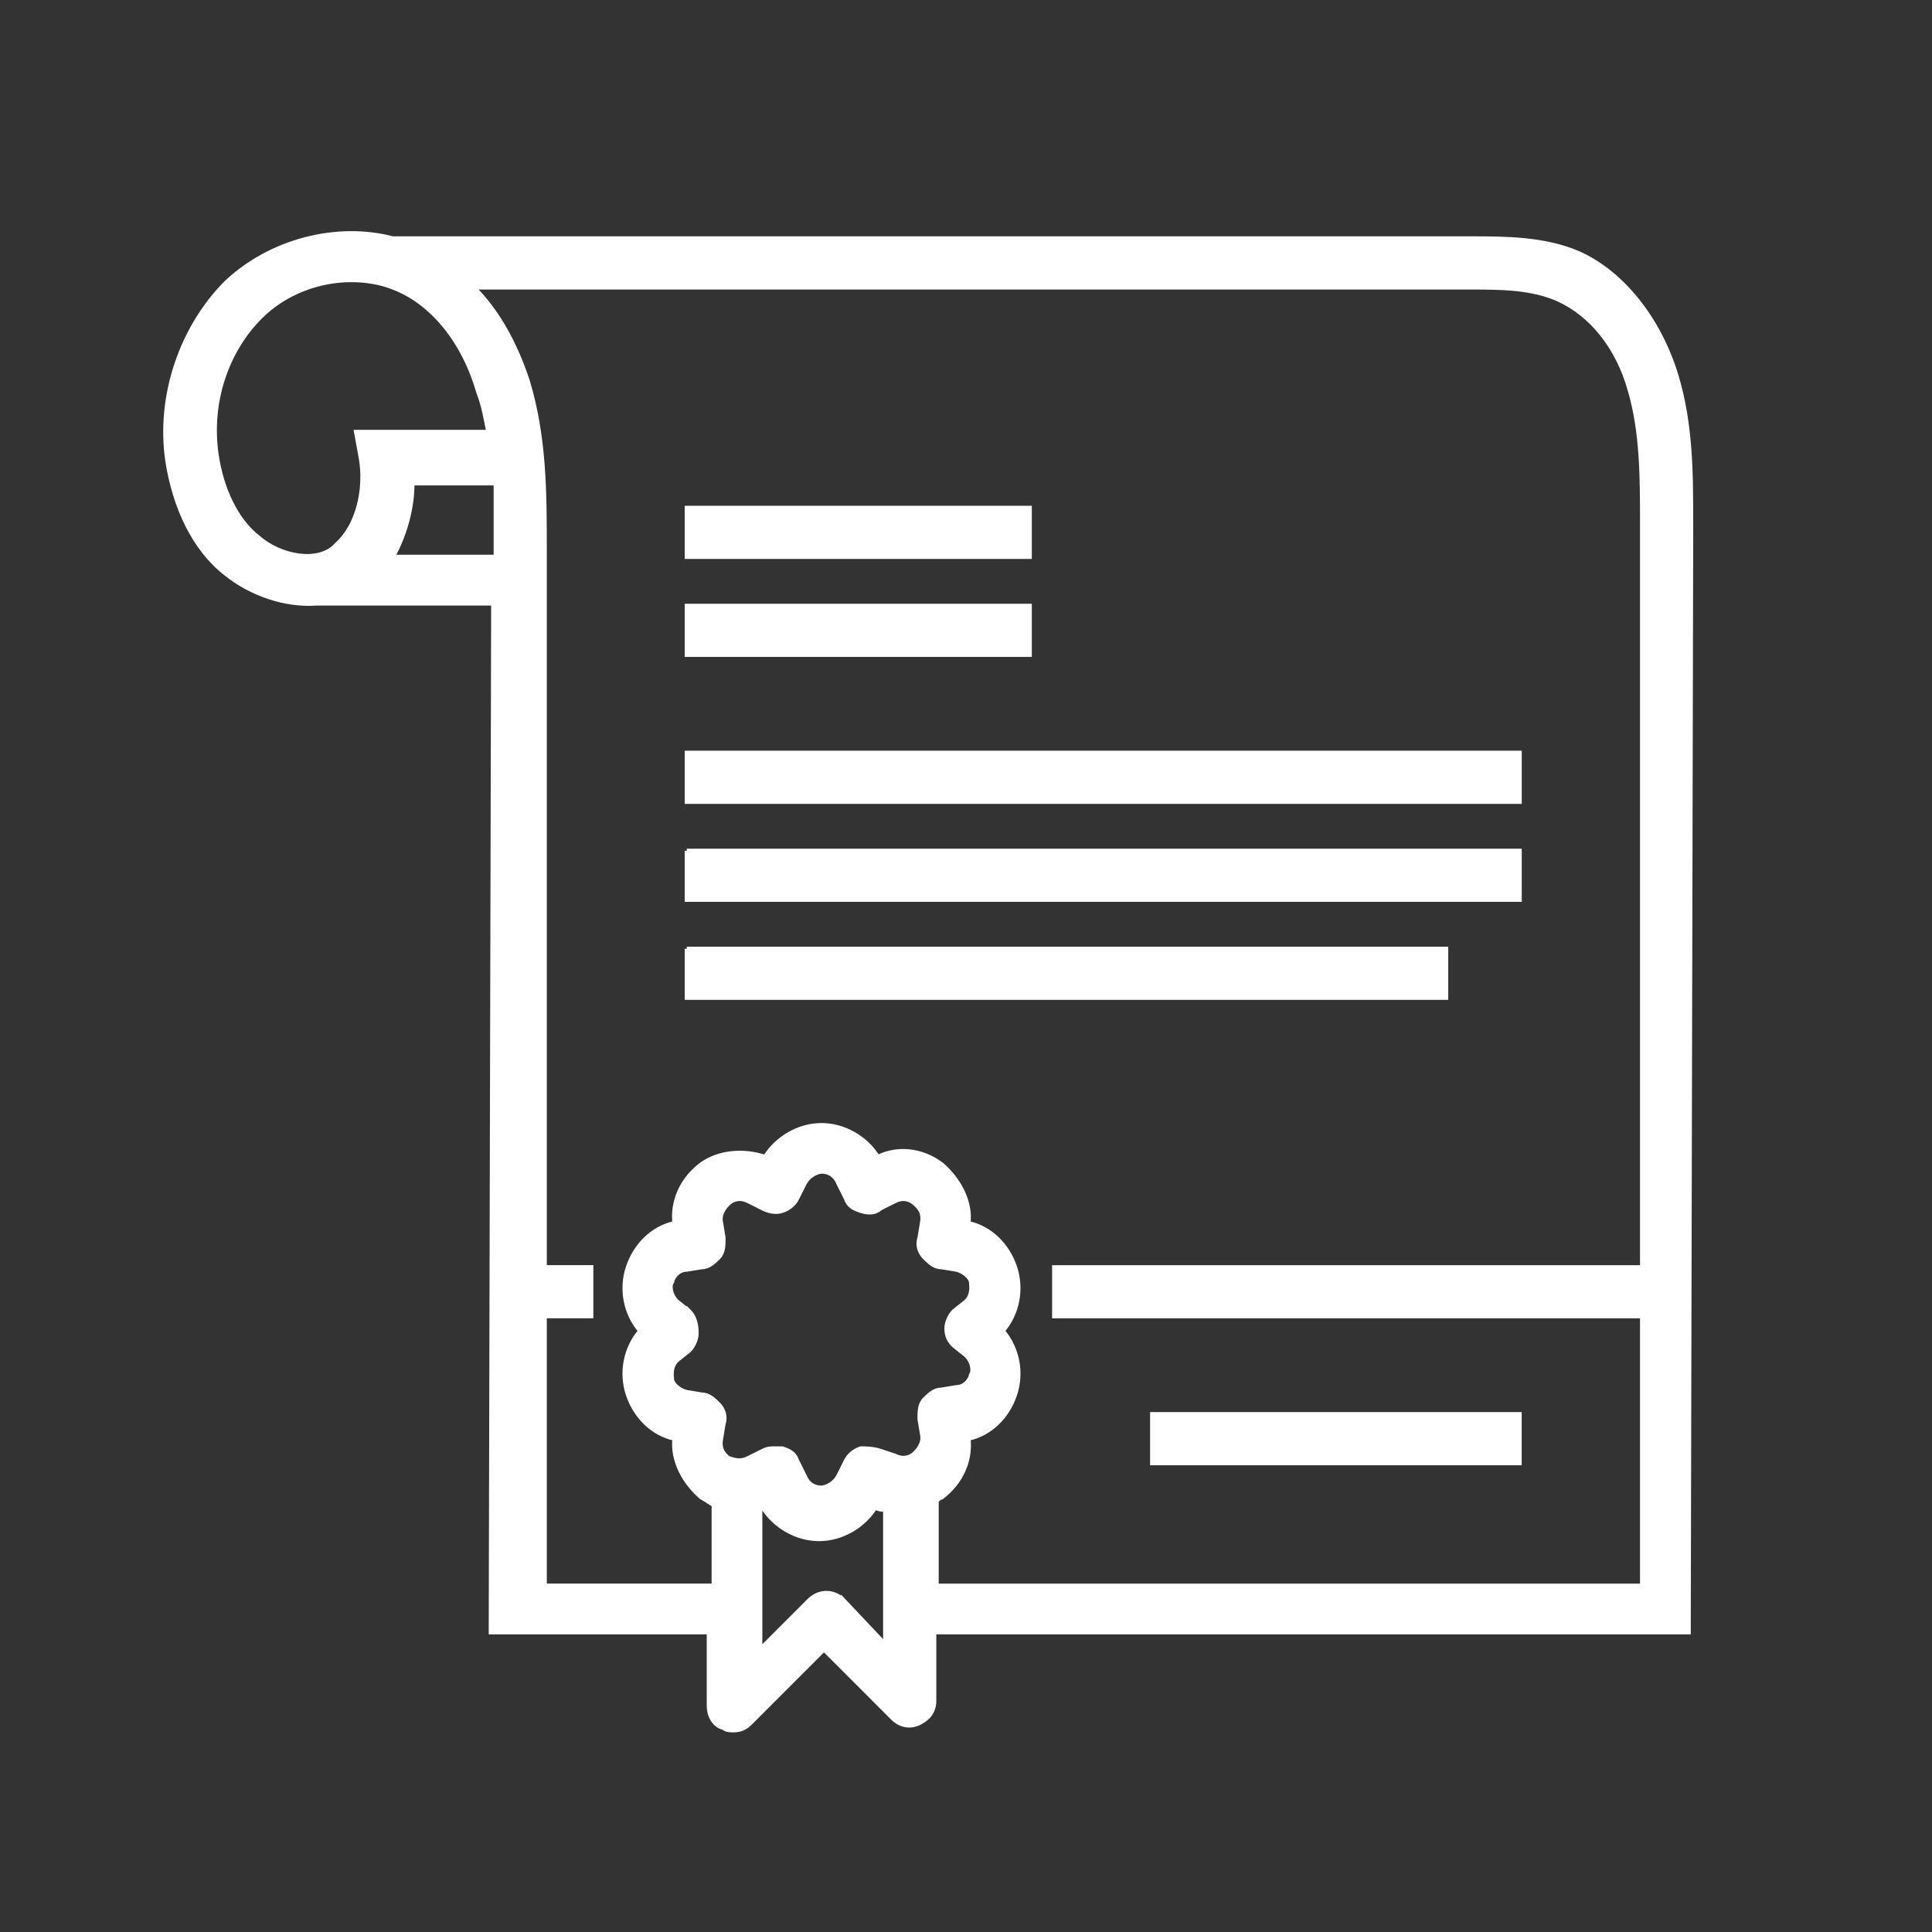
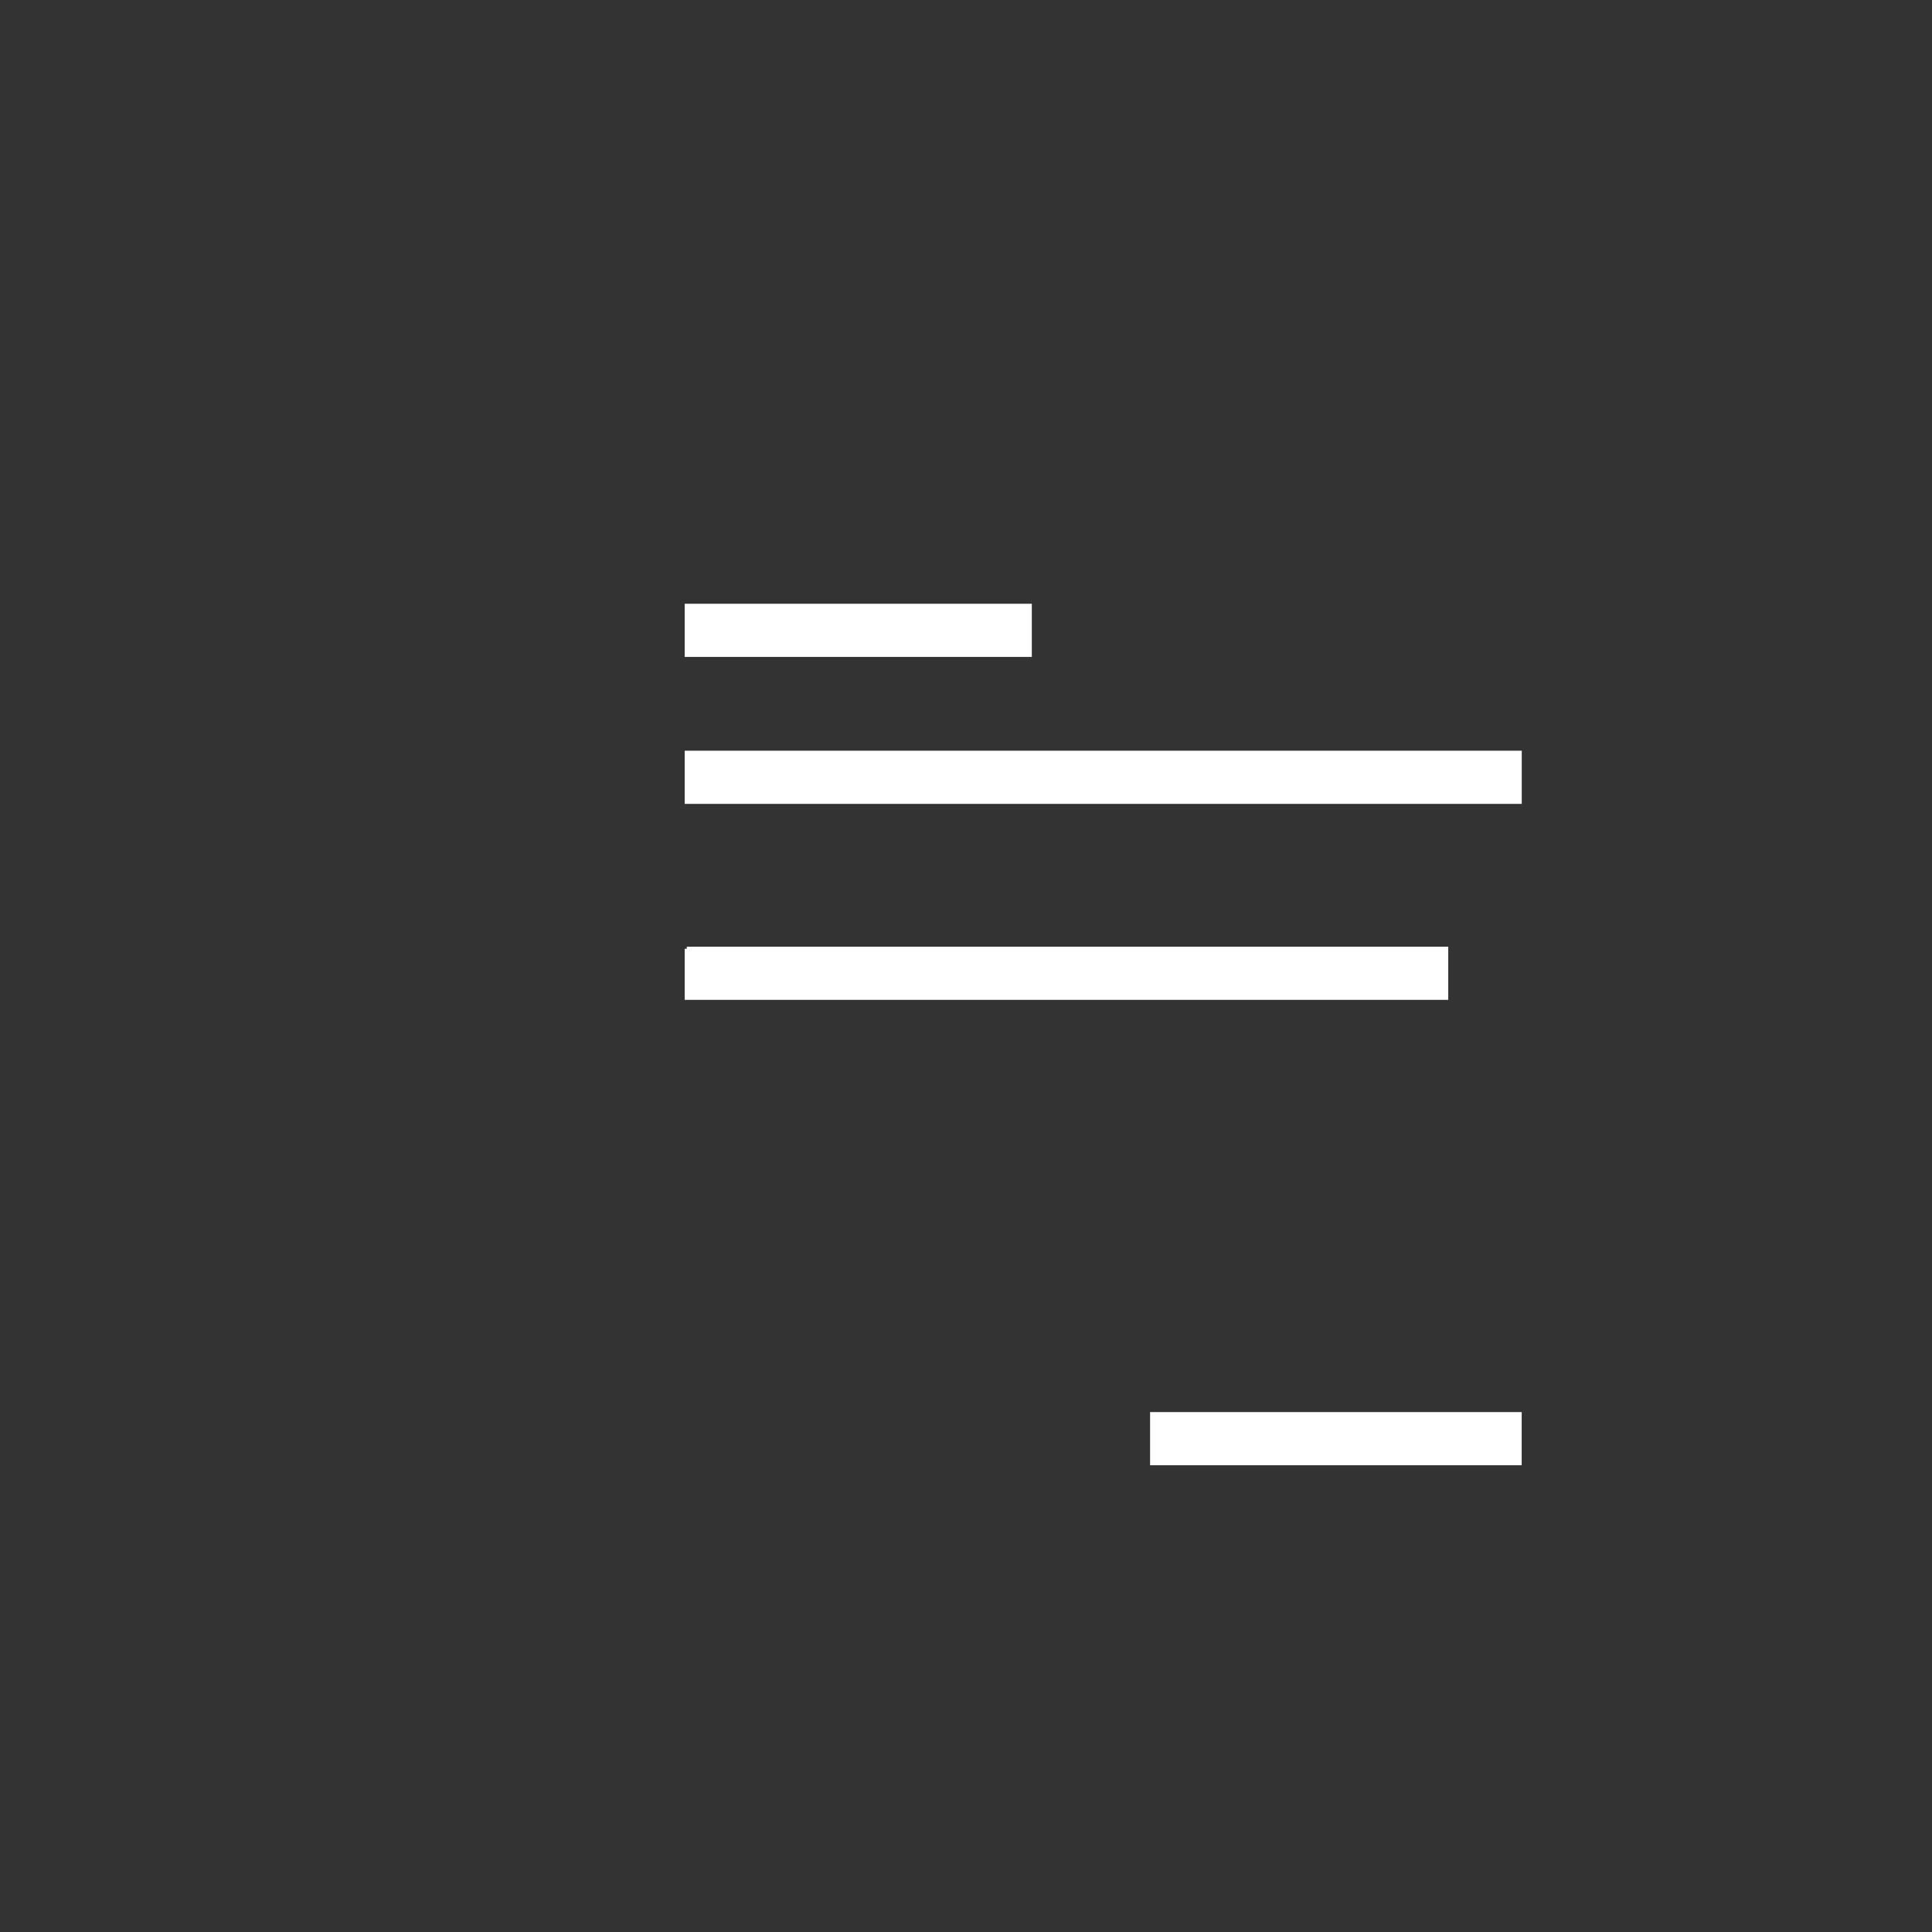
<svg xmlns="http://www.w3.org/2000/svg" id="Layer_1" data-name="Layer 1" viewBox="0 0 460 460">
  <rect x="0" y="0" width="460" height="460" fill="#333333" stroke="none" />
  <defs>
    <style>
      .cls-1 {
        fill: #fff;
        stroke: #fff;
        stroke-miterlimit: 10;
      }
    </style>
  </defs>
-   <path class="cls-1" d="M402.64,124.42c0-11.66,0-23.33-3.5-34.99-4.08-13.42-12.83-24.49-23.33-29.16-8.17-3.5-17.5-3.5-25.66-3.5H93.53c-13.42-3.5-29.16,.58-39.66,10.5-10.5,10.5-16.33,26.83-14,42.58,1.75,11.08,6.42,21,14,26.83,5.83,4.67,14,7.58,21.58,7h41.99l-.58,244.96h51.91v17.5c0,2.33,1.17,4.67,3.5,5.25,.58,.58,1.75,.58,2.33,.58,1.75,0,2.92-.58,4.08-1.75l17.5-17.5,16.33,16.33c1.75,1.75,4.08,2.33,6.42,1.17,2.33-1.17,3.5-2.92,3.5-5.25v-16.33h179.63s.59-264.2,.59-264.2Zm-341.19,3.5c-5.25-4.08-8.75-11.66-9.91-19.83-1.75-12.25,2.33-24.49,10.5-32.66,5.83-5.83,14-8.75,21.58-8.75,3.5,0,7,.58,9.91,1.75,9.33,3.5,16.91,12.83,20.41,25.08,1.17,2.92,1.75,6.42,2.33,9.33h-31.49l1.17,6.42c1.17,7-.58,15.75-5.83,20.41-4.08,4.66-13.41,2.91-18.66-1.75h0Zm32.08,4.66c2.92-5.25,4.67-11.66,4.67-17.5h19.83v17.5h-24.5Zm70.57,179.63l-2.92-2.33c-1.75-1.75-1.75-4.08-1.17-4.67,0-.58,1.17-2.92,3.5-2.92l3.5-.58c1.75,0,2.92-1.17,4.08-2.33,1.17-1.17,1.17-2.92,1.17-4.67l-.58-3.5c-.58-2.33,1.17-4.08,1.75-4.67,.58-.58,2.33-1.75,4.67-.58l3.5,1.75c1.17,.58,2.92,1.17,4.67,.58,1.75-.58,2.92-1.75,3.5-2.92l1.75-3.5c1.17-2.33,3.5-2.92,4.08-2.92s2.92,0,4.08,2.92l1.75,3.5c.58,1.75,1.75,2.33,3.5,2.92,1.75,.58,3.5,.58,4.67-.58l3.5-1.75c2.33-1.17,4.08,0,4.67,.58,.58,.58,2.33,1.75,1.75,4.67l-.58,3.5c-.58,1.75,0,3.5,1.17,4.67,1.17,1.17,2.33,2.33,4.08,2.33l3.5,.58c2.33,.58,3.5,2.33,3.5,2.92s.58,2.92-1.17,4.67l-2.92,2.33c-1.17,1.17-1.75,2.92-1.75,4.08,0,1.75,.58,2.92,1.75,4.08l2.92,2.33c1.75,1.75,1.75,4.08,1.17,4.67,0,.58-1.17,2.92-3.5,2.92l-3.5,.58c-1.75,0-2.92,1.17-4.08,2.33-1.17,1.17-1.17,2.92-1.17,4.67l.58,3.5c.58,2.33-1.17,4.08-1.75,4.67s-2.33,1.75-4.67,.58l-3.5-1.17c-1.75-.58-3.5-.58-4.67-.58-1.75,.58-2.92,1.75-3.5,2.92l-1.75,3.5c-1.17,2.33-3.5,2.92-4.08,2.92s-2.92,0-4.08-2.92l-1.75-3.5c-.58-1.75-1.75-2.33-3.5-2.92h-1.75c-1.17,0-1.75,0-2.92,.58l-3.5,1.75c-2.33,1.17-4.08,0-4.67,0-.58-.58-2.33-1.75-1.75-4.67l.58-3.5c.58-1.75,0-3.5-1.17-4.67-1.17-1.17-2.33-2.33-4.08-2.33l-3.5-.58c-2.33-.58-3.5-2.33-3.5-2.92s-.58-2.92,1.17-4.67l2.92-2.33c1.17-1.17,1.75-2.92,1.75-4.08,0-2.33-.58-4.08-1.75-5.25h0Zm36.74,68.82c-2.33-2.33-5.83-2.33-8.17,0l-11.66,11.66v-33.83h.58c2.92,4.67,8.17,7.58,13.42,7.58s10.5-2.92,13.42-7.58c.58,.58,1.75,.58,2.33,.58v32.08s-9.92-10.5-9.92-10.5Zm22.16-3.5v-20.41c.58,0,.58-.58,1.17-.58,4.67-3.5,7-8.75,6.42-14,5.25-1.17,9.33-5.25,11.08-10.5,1.75-5.25,.58-11.08-2.92-15.16,3.5-4.08,4.67-9.91,2.92-15.16-1.75-5.25-5.83-9.33-11.08-10.5,.58-5.25-2.33-10.5-6.42-14-4.67-3.5-10.5-4.08-15.16-1.75-2.92-4.67-8.17-7.58-13.42-7.58s-10.5,2.92-13.42,7.58c-5.25-1.75-11.08-1.17-15.16,1.75-4.67,3.5-7,8.75-6.42,14-5.25,1.17-9.33,5.25-11.08,10.5-1.75,5.25-.58,11.08,2.92,15.16-3.5,4.08-4.67,9.91-2.92,15.16,1.75,5.25,5.83,9.33,11.08,10.5-.58,5.25,2.33,10.5,6.42,14,1.17,.58,1.75,1.17,2.92,1.75v19.25h-40.24v-64.16h11.08v-11.66h-11.08V130.84c0-13.42,0-26.83-4.08-40.24-2.92-8.75-7-16.33-12.83-22.16h237.37c7,0,14.58,0,21,2.92,7.58,3.5,14,11.08,16.91,21.58,2.92,9.91,2.92,21,2.92,31.49v177.3H251v11.66h139.98v64.16H223.01Z" />
-   <path class="cls-1" d="M163.52,120.92h81.65v11.66h-81.65v-11.66Z" />
  <path class="cls-1" d="M163.52,144.25h81.65v11.66h-81.65v-11.66Z" />
  <path class="cls-1" d="M163.52,179.24h198.3v11.66H163.52v-11.66Z" />
-   <path class="cls-1" d="M163.52,202.57h198.3v11.66H163.52v-11.66Z" />
  <path class="cls-1" d="M163.52,225.9h180.8v11.66H163.52v-11.66Z" />
  <path class="cls-1" d="M274.33,336.71h87.48v11.66h-87.48v-11.66Z" />
</svg>